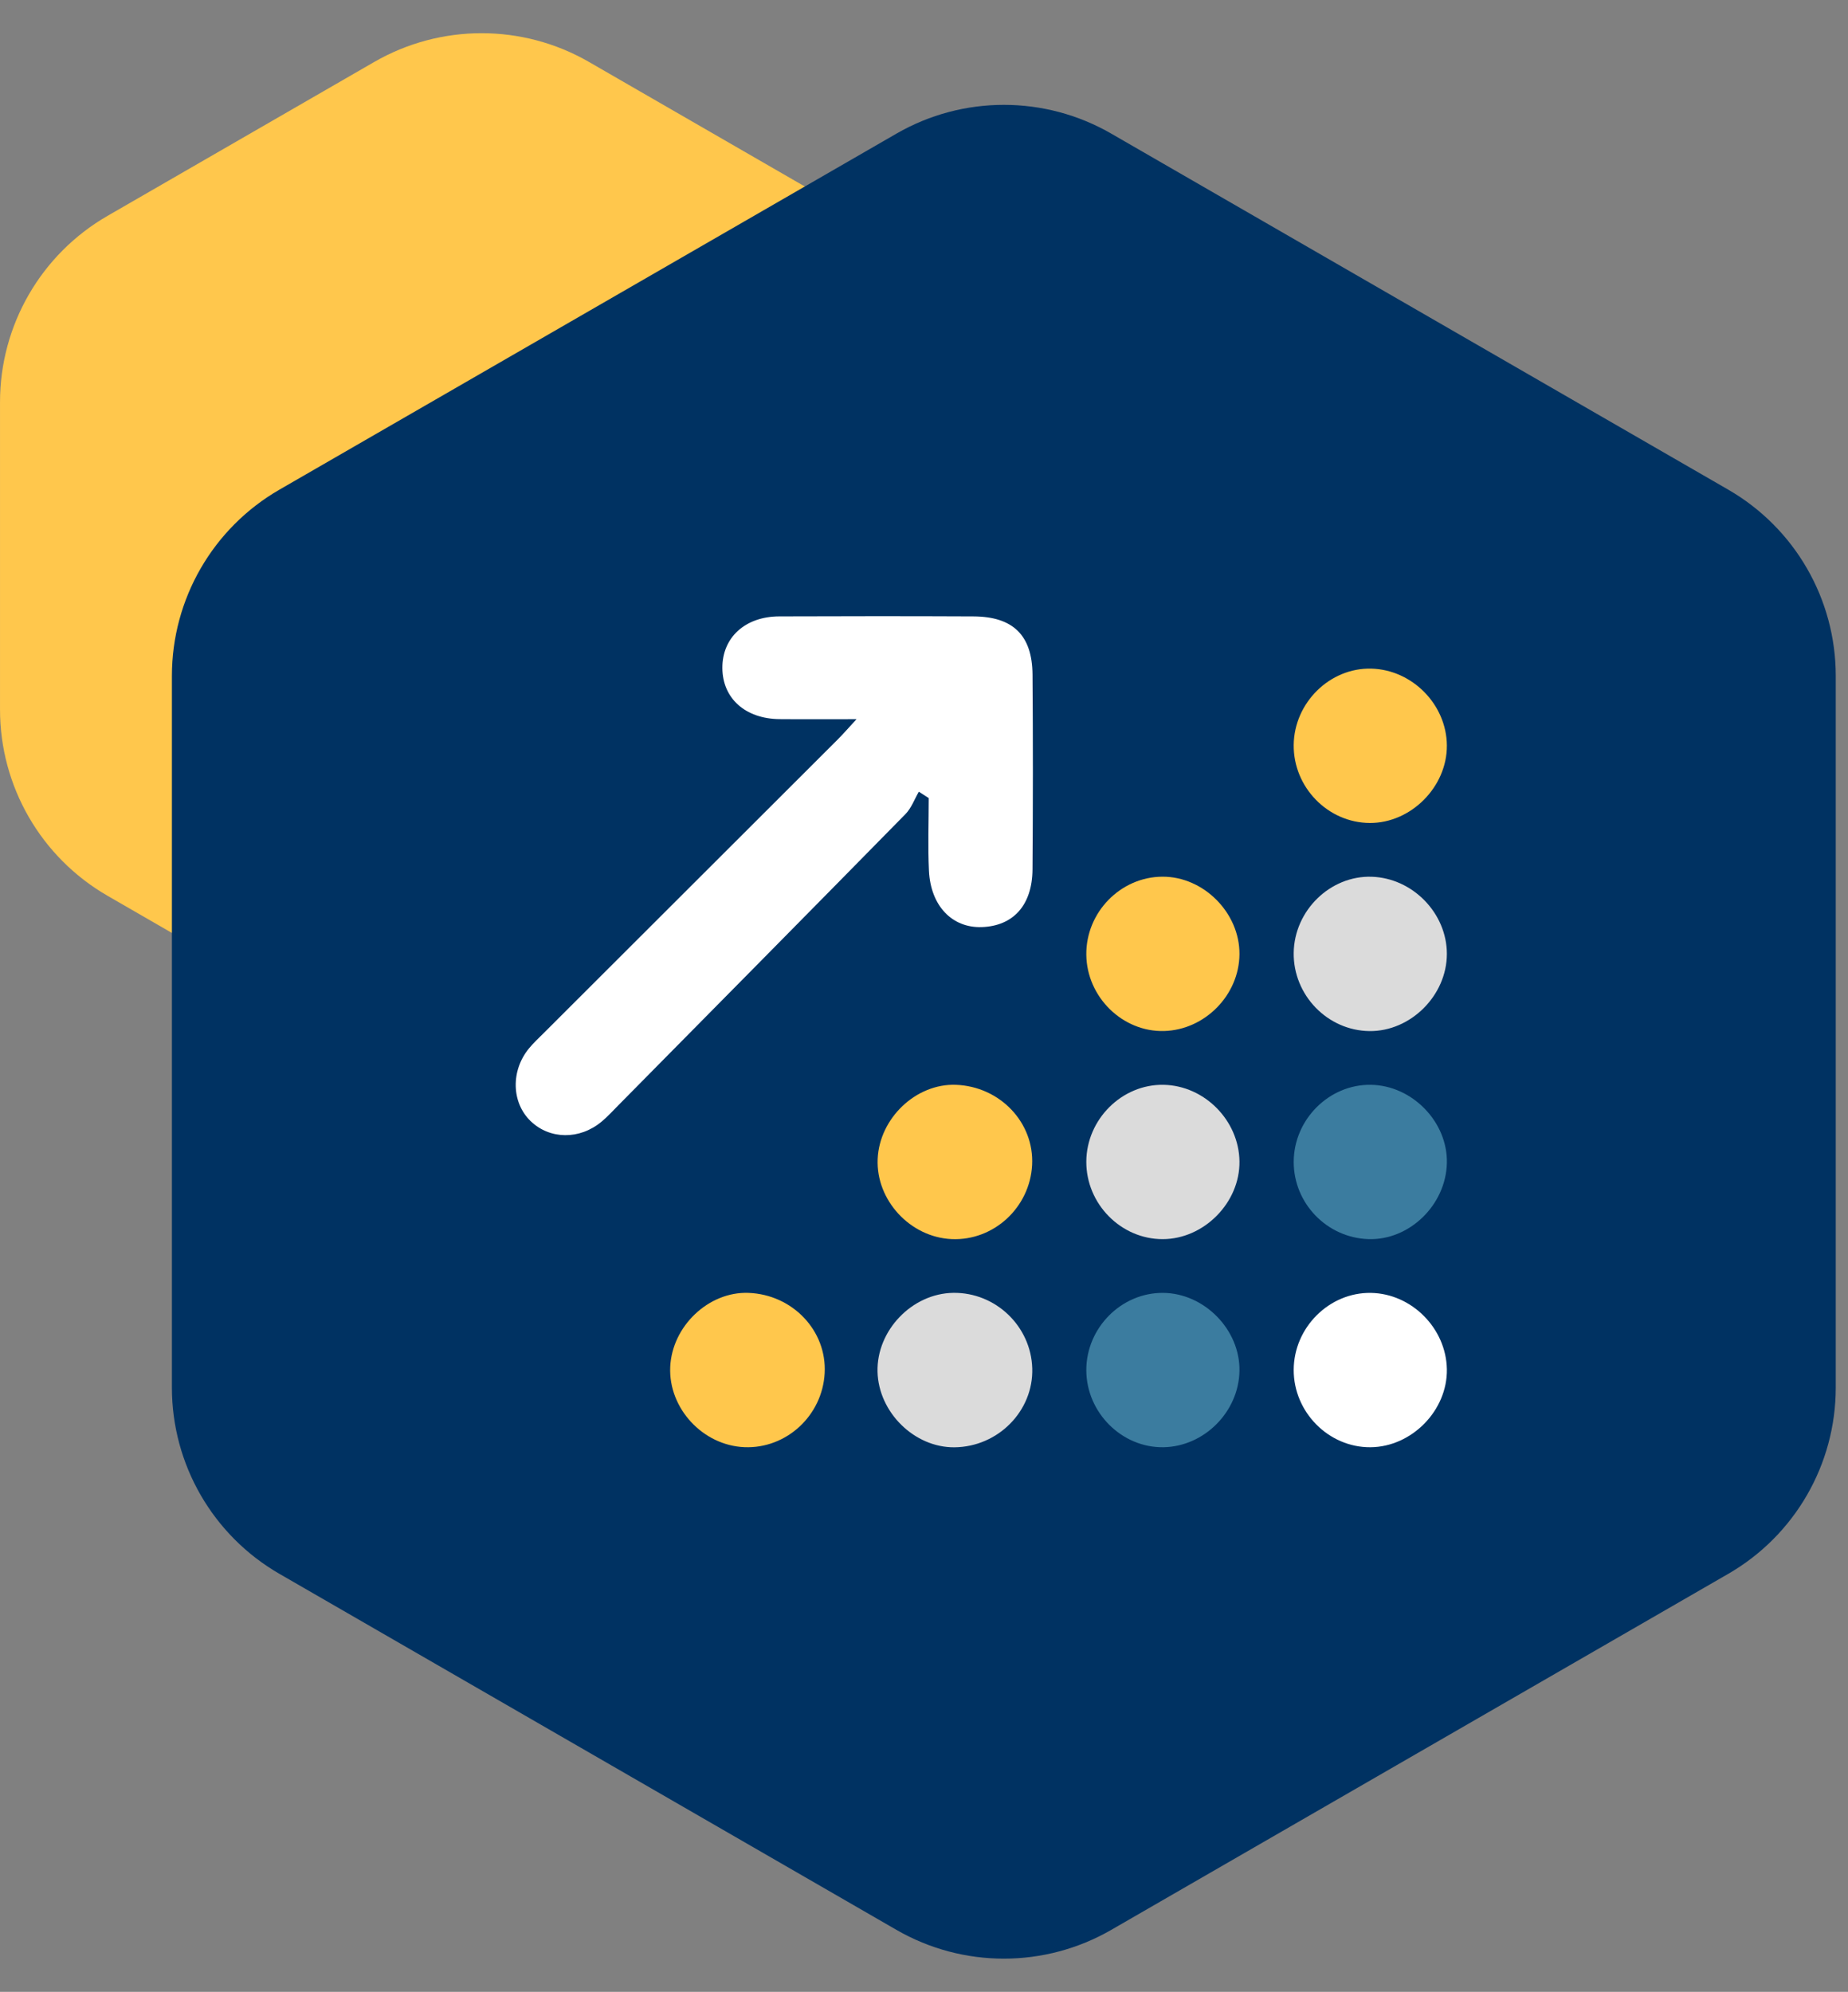
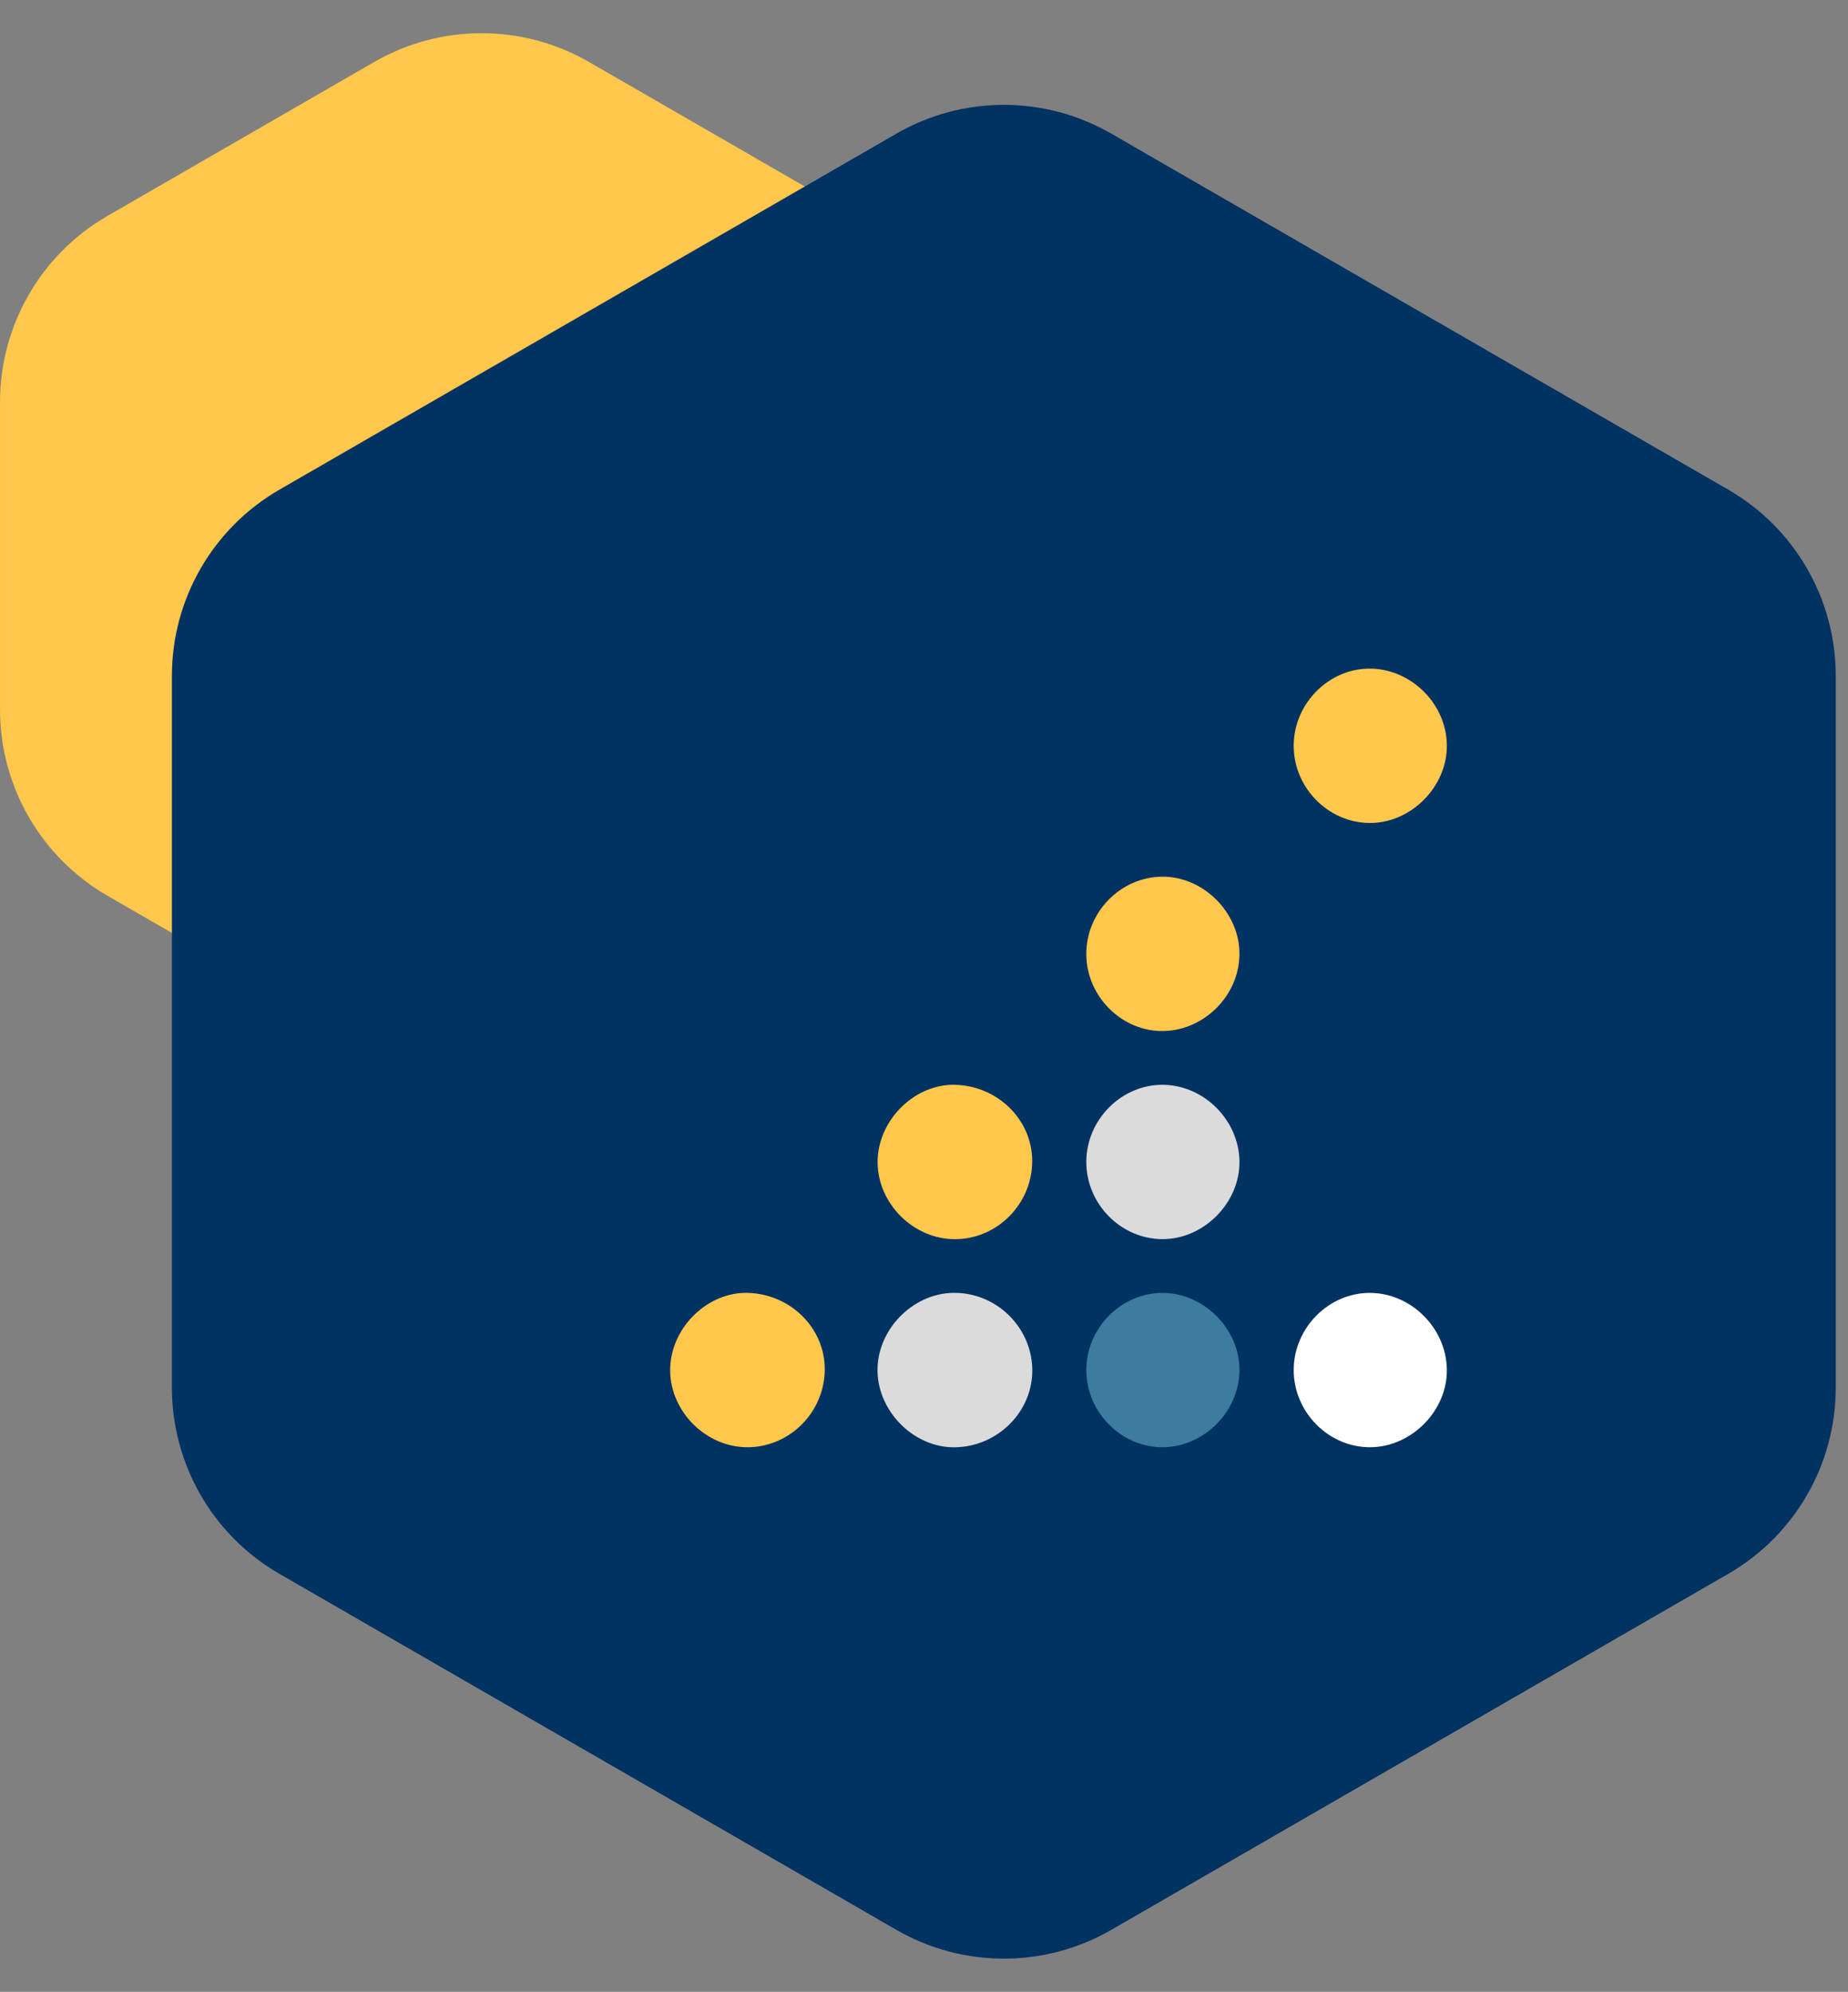
<svg xmlns="http://www.w3.org/2000/svg" width="129px" height="139px" viewBox="0 0 129 139" version="1.1">
  <rect x="0" y="0" width="129" height="139" fill="#808080" stroke="none" />
  <title>OPEN_SOURCE</title>
  <g id="DESKTOP" stroke="none" stroke-width="1" fill="none" fill-rule="evenodd">
    <g id="DATAHUB_LANDING" transform="translate(-593, -4408)">
      <g id="OPEN_SOURCE" transform="translate(593, 4408)">
        <path d="M0,28.058 L0,49.518 C6.59001669e-15,54.879 2.861,59.832 7.505,62.511 L26.125,73.252 C30.764,75.928 36.477,75.928 41.116,73.252 L59.735,62.511 C64.378,59.832 67.239,54.879 67.239,49.518 L67.239,28.058 C67.239,22.697 64.378,17.743 59.735,15.065 L41.116,4.324 C36.477,1.648 30.764,1.648 26.125,4.324 L7.505,15.065 C2.861,17.744 6.44889256e-15,22.697 0,28.058 Z" id="Fill-8-Copy-35" fill="#FFC74C" transform="translate(33.62, 38.788) scale(-1, 1) translate(-33.62, -38.788) " />
        <path d="M12,47.164 L12,96.836 C12,102.197 14.861,107.15 19.505,109.829 L62.579,134.676 C67.218,137.352 72.931,137.352 77.57,134.676 L120.641,109.829 C125.284,107.15 128.145,102.197 128.145,96.836 L128.145,47.164 C128.145,41.803 125.284,36.85 120.641,34.171 L77.57,9.324 C72.931,6.648 67.218,6.648 62.579,9.324 L19.505,34.171 C14.861,36.85 12,41.803 12,47.164 Z" id="Fill-8-Copy-6" fill="#003262" />
        <g id="Group-25" transform="translate(36, 43)">
          <g id="Group-3" fill="#FFFFFF">
-             <path d="M23.792,7.187 C21.792,7.187 20.106,7.199 18.421,7.184 C16.022,7.162 14.435,5.734 14.425,3.614 C14.415,1.495 16.008,0.023 18.39,0.014 C22.91,-0.003 27.43,-0.006 31.951,0.015 C34.71,0.027 36.053,1.328 36.075,4.07 C36.111,8.604 36.108,13.139 36.074,17.673 C36.055,20.172 34.729,21.623 32.529,21.697 C30.468,21.765 28.966,20.222 28.846,17.77 C28.764,16.082 28.83,14.386 28.83,12.693 C28.6,12.545 28.37,12.397 28.14,12.249 C27.833,12.775 27.619,13.391 27.206,13.811 C20.545,20.595 13.858,27.355 7.176,34.119 C6.788,34.512 6.413,34.925 5.989,35.277 C4.459,36.55 2.378,36.523 1.043,35.238 C-0.298,33.95 -0.356,31.718 0.928,30.159 C1.247,29.772 1.619,29.429 1.975,29.074 C8.809,22.249 15.646,15.427 22.48,8.601 C22.855,8.227 23.203,7.824 23.792,7.187" id="Fill-1" />
-           </g>
+             </g>
          <path d="M25.266,37.872 C25.394,35.021 27.95,32.602 30.726,32.703 C33.806,32.816 36.205,35.341 36.047,38.303 C35.89,41.267 33.37,43.592 30.445,43.471 C27.538,43.35 25.137,40.754 25.266,37.872" id="Fill-4" fill="#FFC74C" />
          <path d="M10.785,52.391 C10.913,49.541 13.469,47.121 16.245,47.223 C19.325,47.336 21.724,49.861 21.566,52.823 C21.409,55.787 18.889,58.111 15.964,57.99 C13.057,57.87 10.656,55.274 10.785,52.391" id="Fill-4-Copy" fill="#FFC74C" />
          <path d="M30.543,47.221 C33.494,47.179 35.969,49.544 36.057,52.49 C36.146,55.46 33.673,57.969 30.628,57.999 C27.836,58.027 25.327,55.565 25.256,52.728 C25.185,49.845 27.664,47.262 30.543,47.221" id="Fill-6" fill="#DBDBDB" />
          <path d="M54.307,8.989 C54.336,6.038 56.833,3.583 59.731,3.66 C62.587,3.736 64.981,6.172 64.999,9.023 C65.017,11.907 62.495,14.443 59.622,14.431 C56.695,14.418 54.279,11.943 54.307,8.989" id="Fill-8" fill="#FFC74C" />
          <path d="M39.83,23.618 C39.802,20.665 42.221,18.19 45.147,18.179 C48.02,18.168 50.541,20.705 50.521,23.588 C50.501,26.44 48.107,28.875 45.252,28.949 C42.354,29.024 39.857,26.57 39.83,23.618" id="Fill-10" fill="#FFC74C" />
-           <path d="M54.307,23.489 C54.347,20.539 56.863,18.089 59.753,18.183 C62.611,18.276 65,20.727 64.999,23.567 C64.998,26.464 62.472,28.983 59.6,28.953 C56.668,28.922 54.268,26.444 54.307,23.489" id="Fill-12" fill="#DBDBDB" />
          <path d="M39.83,38.058 C39.846,35.105 42.325,32.647 45.229,32.703 C48.076,32.758 50.482,35.184 50.521,38.042 C50.561,40.918 48.05,43.466 45.17,43.473 C42.249,43.481 39.814,41.012 39.83,38.058" id="Fill-14" fill="#DBDBDB" />
-           <path d="M59.683,32.702 C62.579,32.739 65.067,35.297 64.999,38.168 C64.928,41.097 62.378,43.565 59.521,43.471 C56.625,43.376 54.304,40.976 54.308,38.081 C54.311,35.129 56.772,32.666 59.683,32.702" id="Fill-16" fill="#3B7C9F" />
          <path d="M39.83,52.627 C39.82,49.674 42.264,47.206 45.181,47.223 C48.066,47.24 50.57,49.792 50.521,52.666 C50.473,55.524 48.059,57.948 45.217,57.994 C42.311,58.04 39.84,55.579 39.83,52.627" id="Fill-18" fill="#3B7C9F" />
          <path d="M54.307,52.591 C54.317,49.639 56.788,47.178 59.695,47.224 C62.537,47.27 64.95,49.694 64.999,52.552 C65.047,55.426 62.544,57.978 59.659,57.995 C56.742,58.012 54.297,55.543 54.307,52.591" id="Fill-20" fill="#FFFFFF" />
        </g>
      </g>
    </g>
  </g>
</svg>